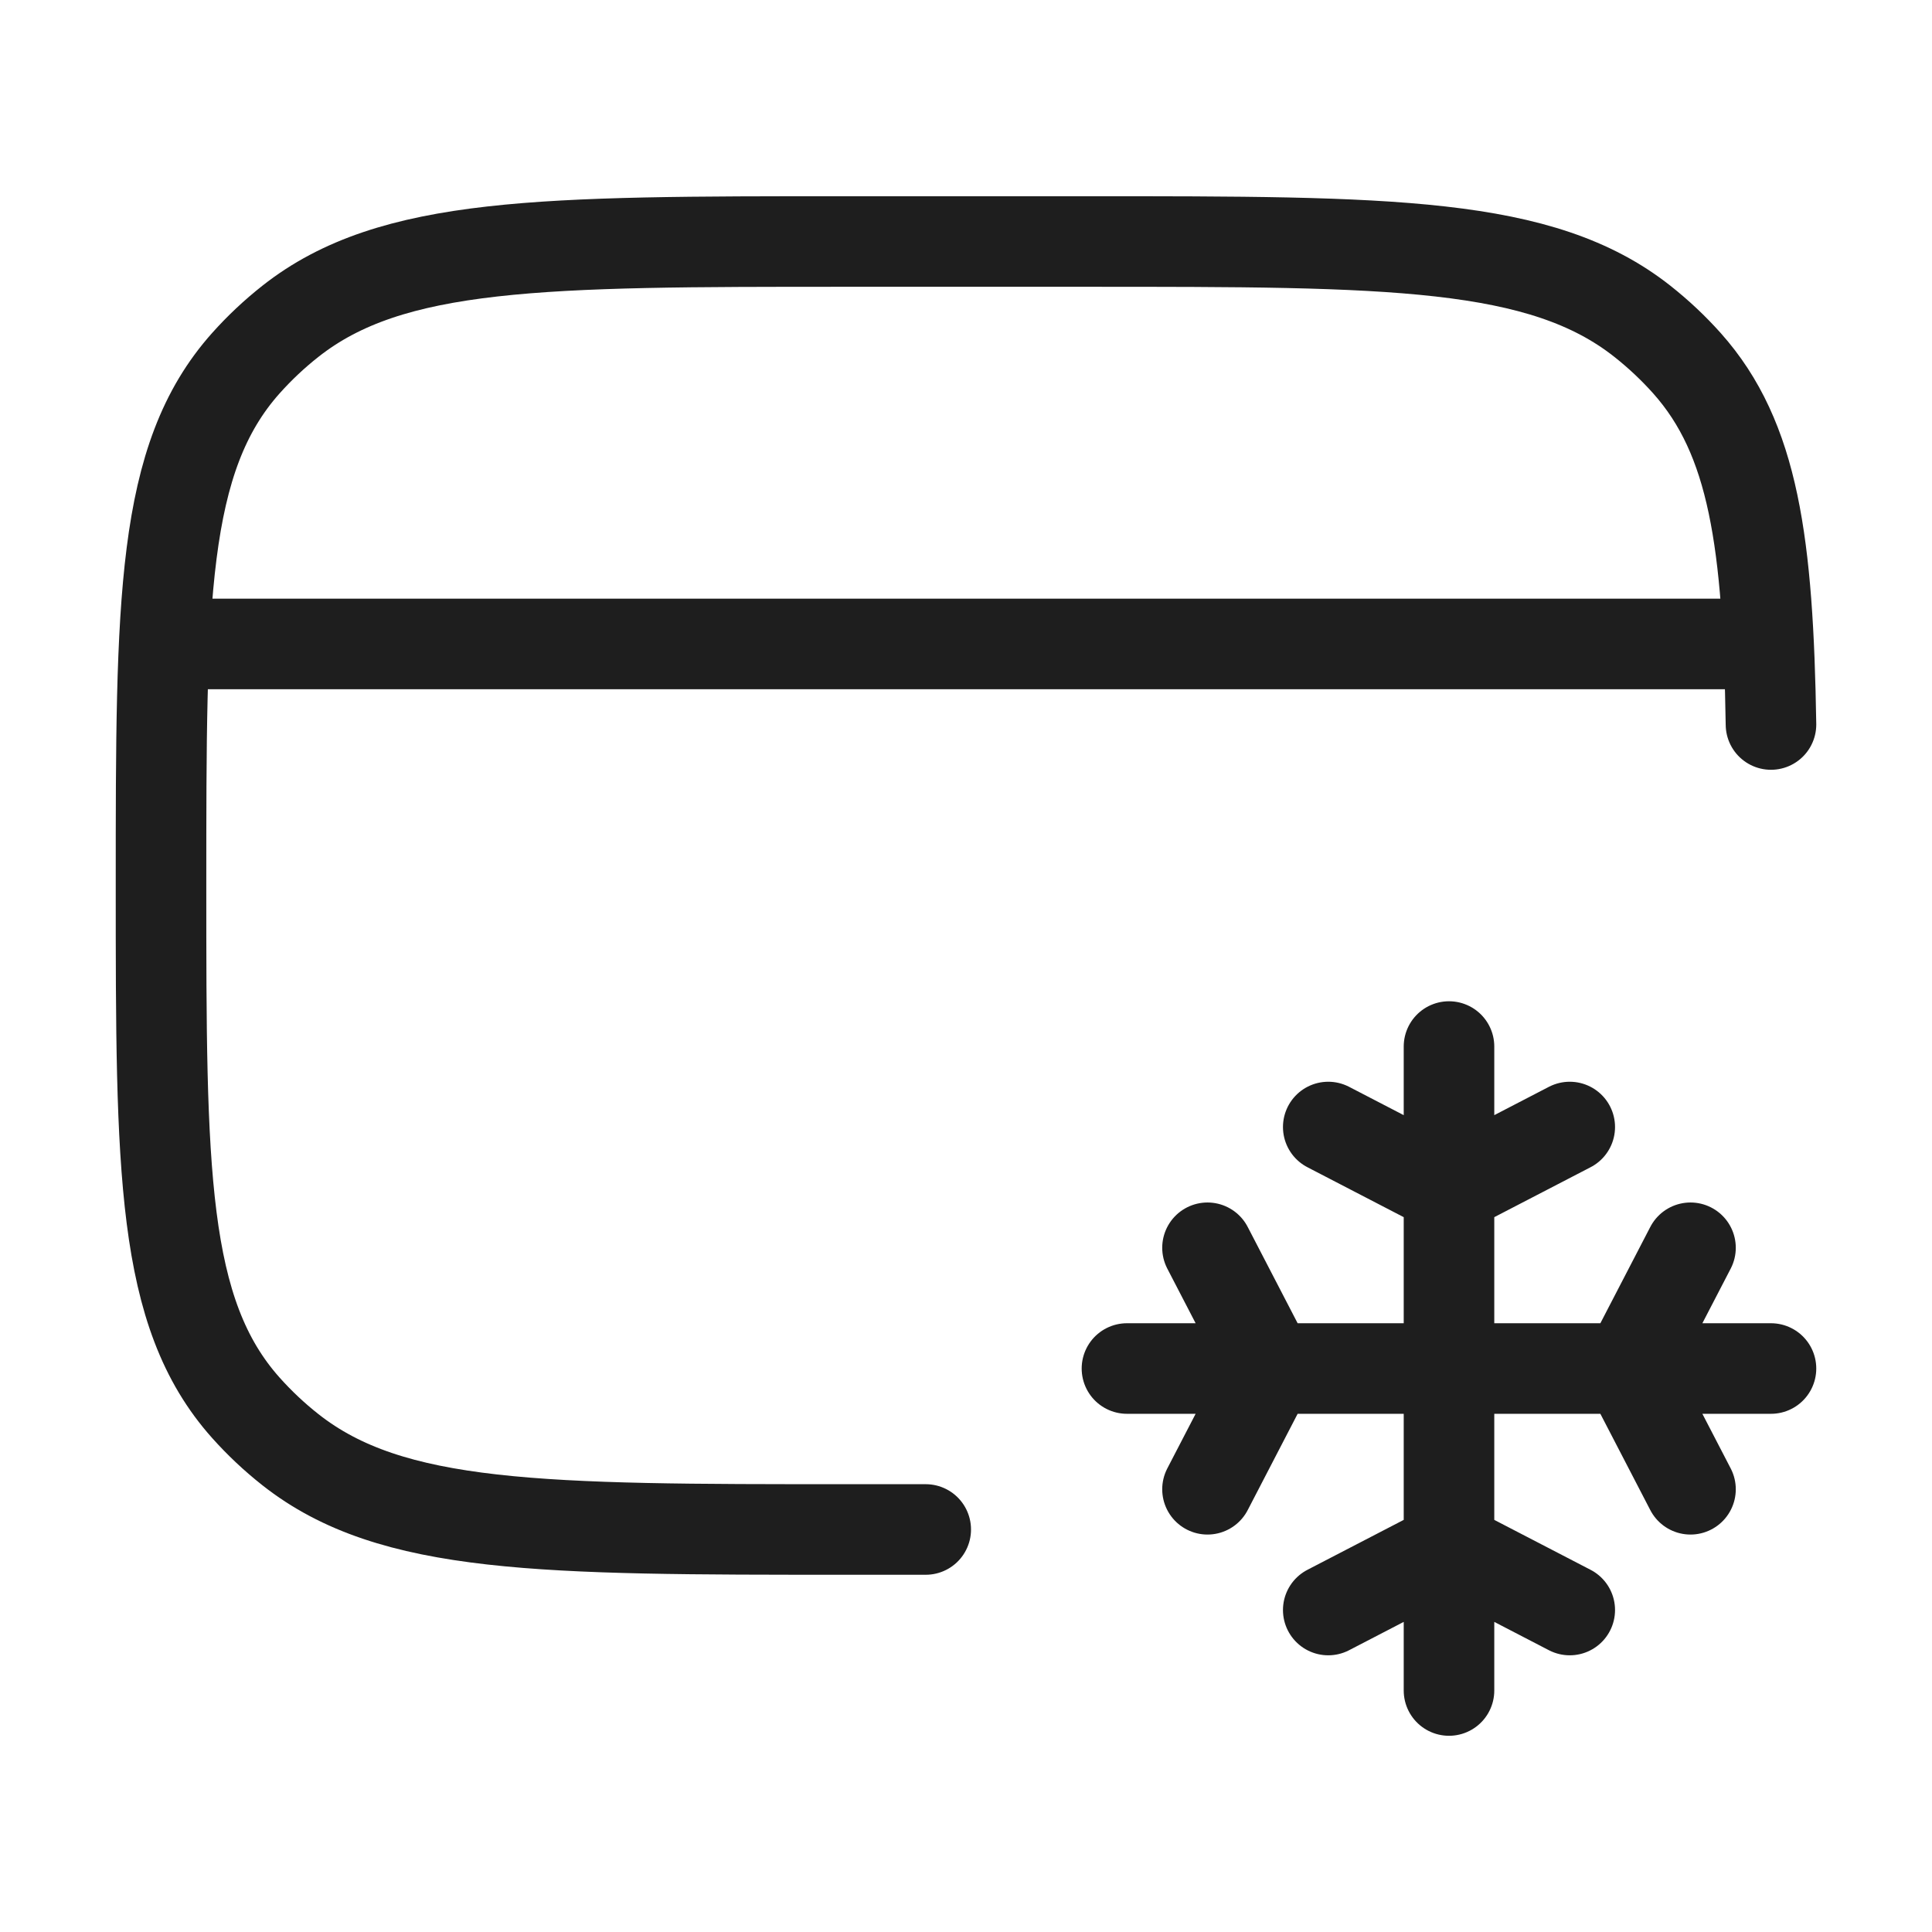
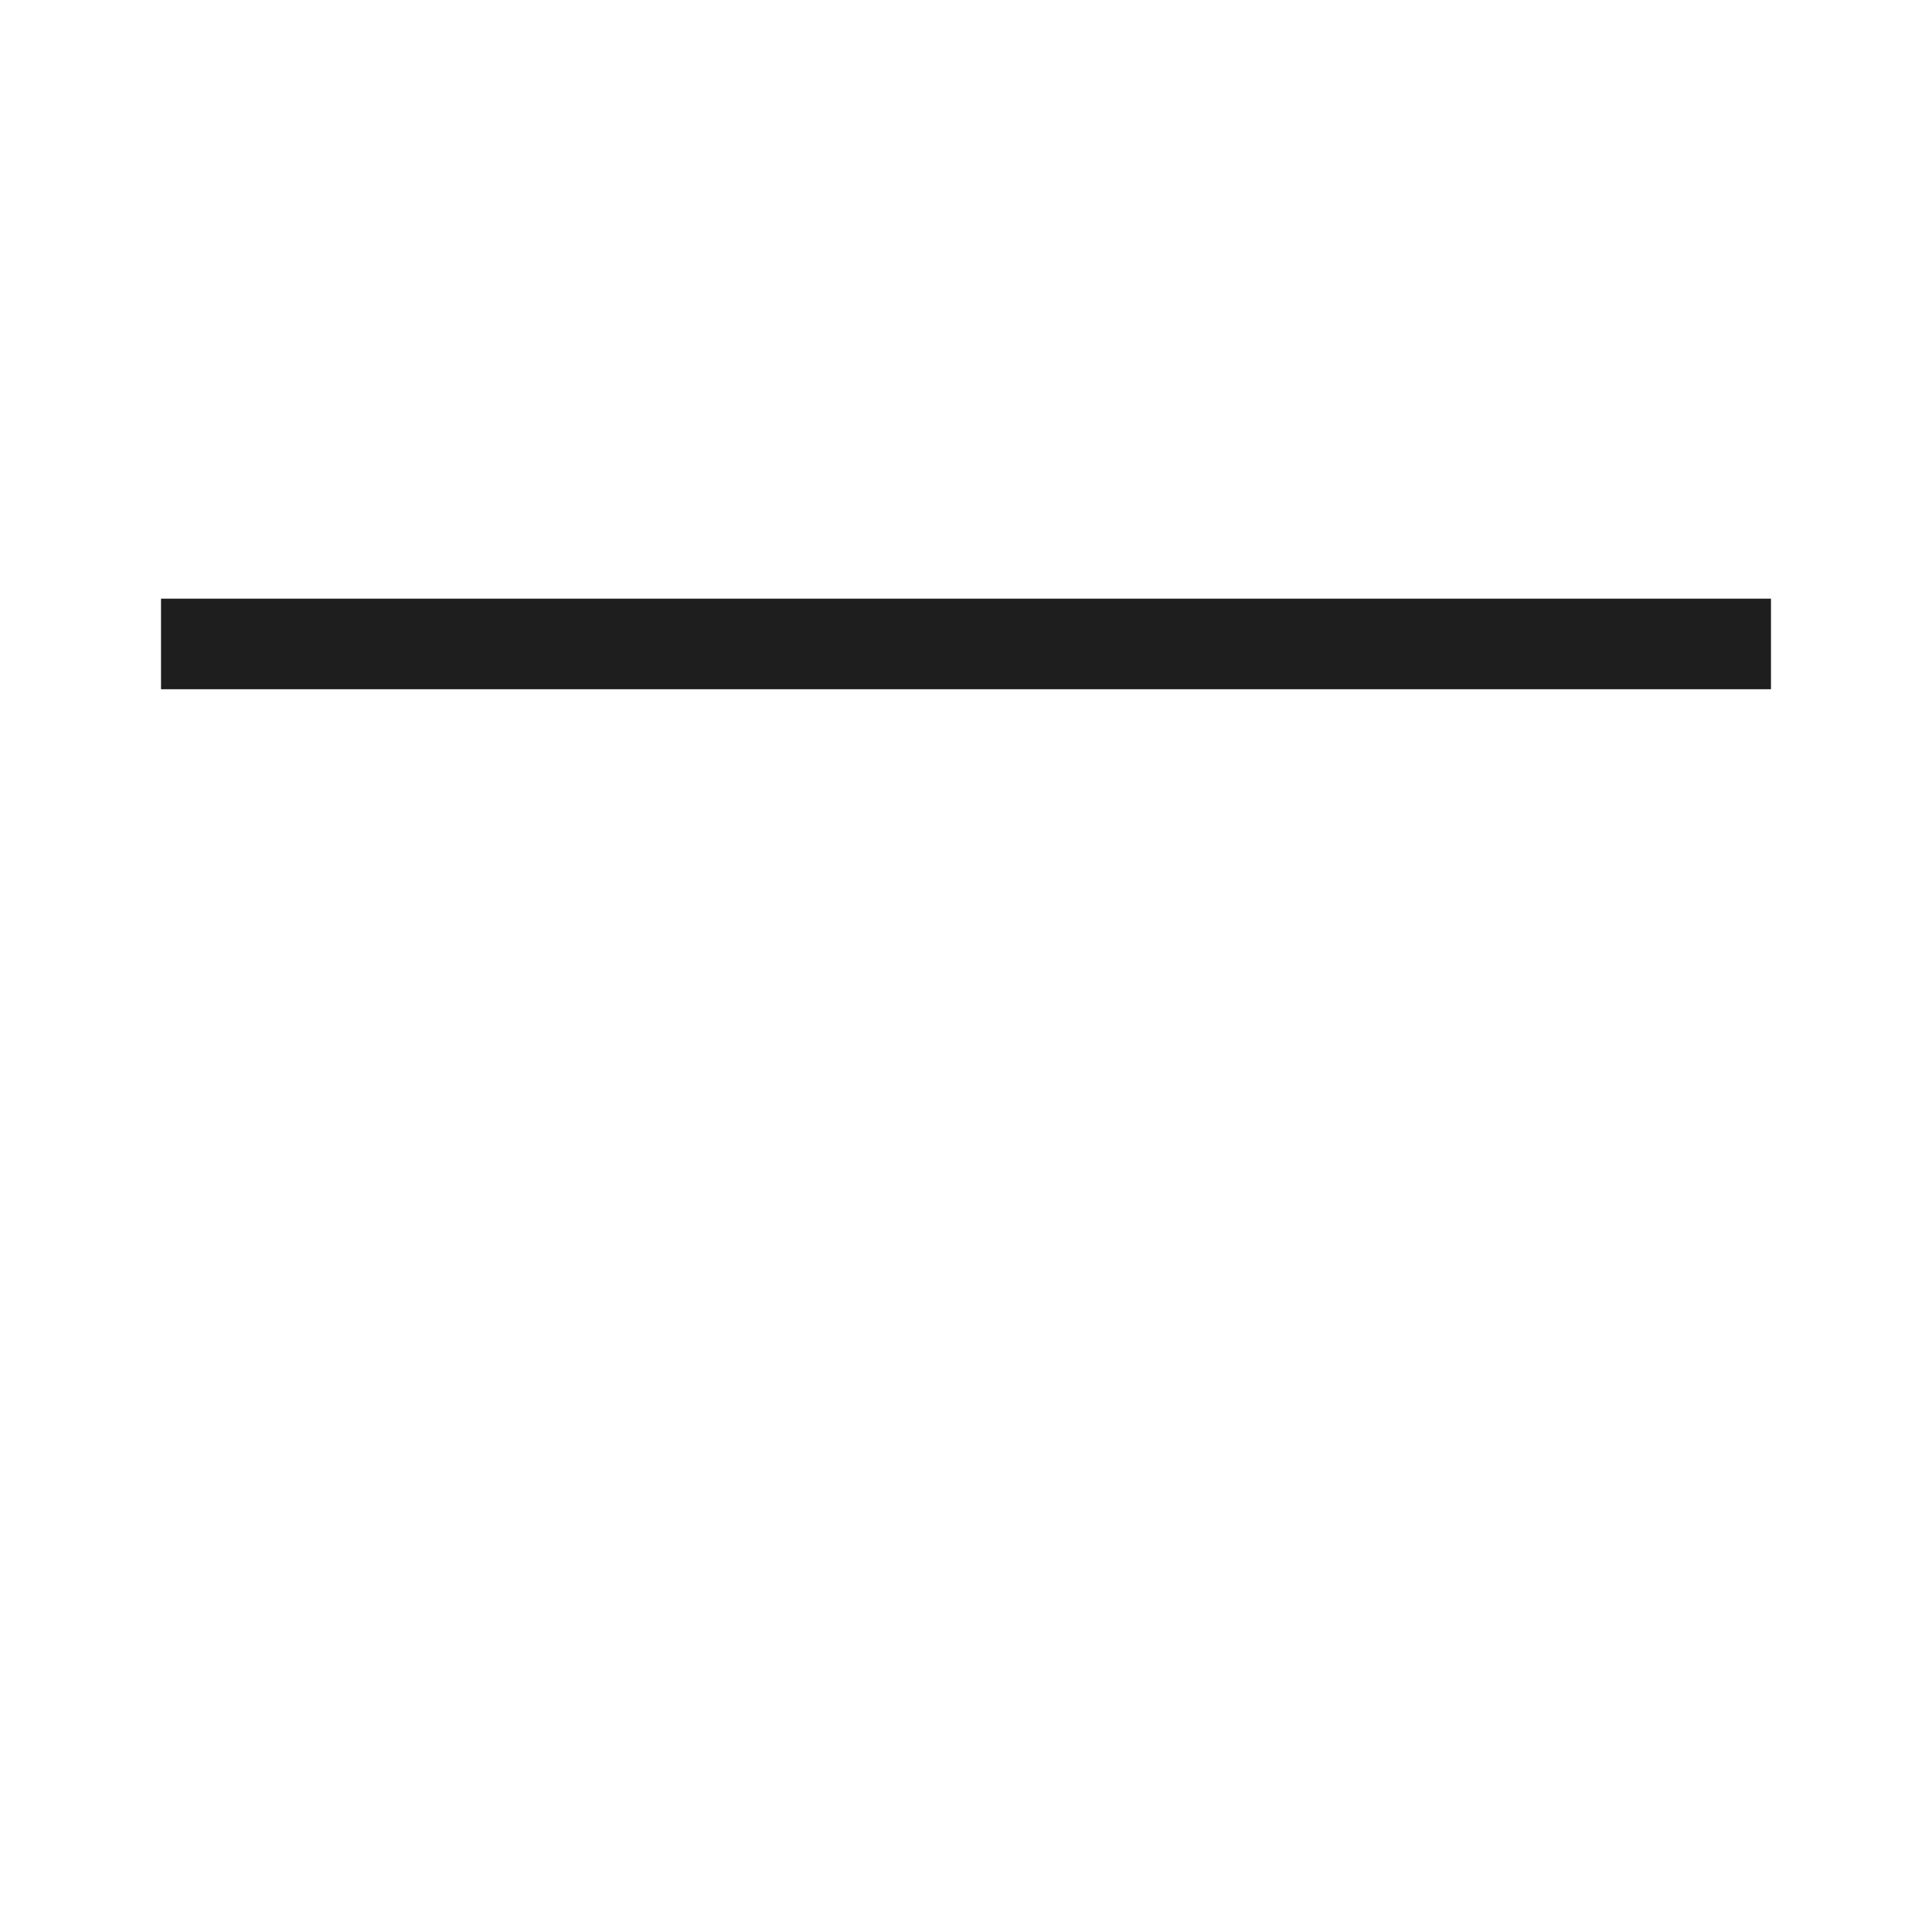
<svg xmlns="http://www.w3.org/2000/svg" width="32" height="32" viewBox="0 0 32 32" fill="none">
-   <path d="M29.333 12C29.285 8.997 29.052 7.262 27.942 6.017C27.717 5.765 27.469 5.532 27.202 5.321C25.528 4 23.021 4 18.007 4H14.005C8.991 4 6.485 4 4.811 5.321C4.543 5.532 4.296 5.765 4.071 6.017C2.667 7.592 2.667 9.95 2.667 14.667C2.667 19.383 2.667 21.742 4.071 23.316C4.296 23.568 4.543 23.801 4.811 24.012C6.485 25.333 8.991 25.333 14.005 25.333H15.333" stroke="#1E1E1E" stroke-width="1.5" stroke-linecap="round" stroke-linejoin="round" />
  <path d="M2.667 10.666H29.333" stroke="#1E1E1E" stroke-width="1.5" stroke-linejoin="round" />
-   <path d="M24 17.334V19.704M24 19.704V25.63M24 19.704L26 18.667M24 19.704L22 18.667M24 25.63V28M24 25.63L22 26.667M24 25.63L26 26.667M29.333 22.667H26.963M26.963 22.667H21.037M26.963 22.667L28 24.667M26.963 22.667L28 20.667M21.037 22.667H18.666M21.037 22.667L20 20.667M21.037 22.667L20 24.667" stroke="#1E1E1E" stroke-width="1.5" stroke-linecap="round" stroke-linejoin="round" />
</svg>